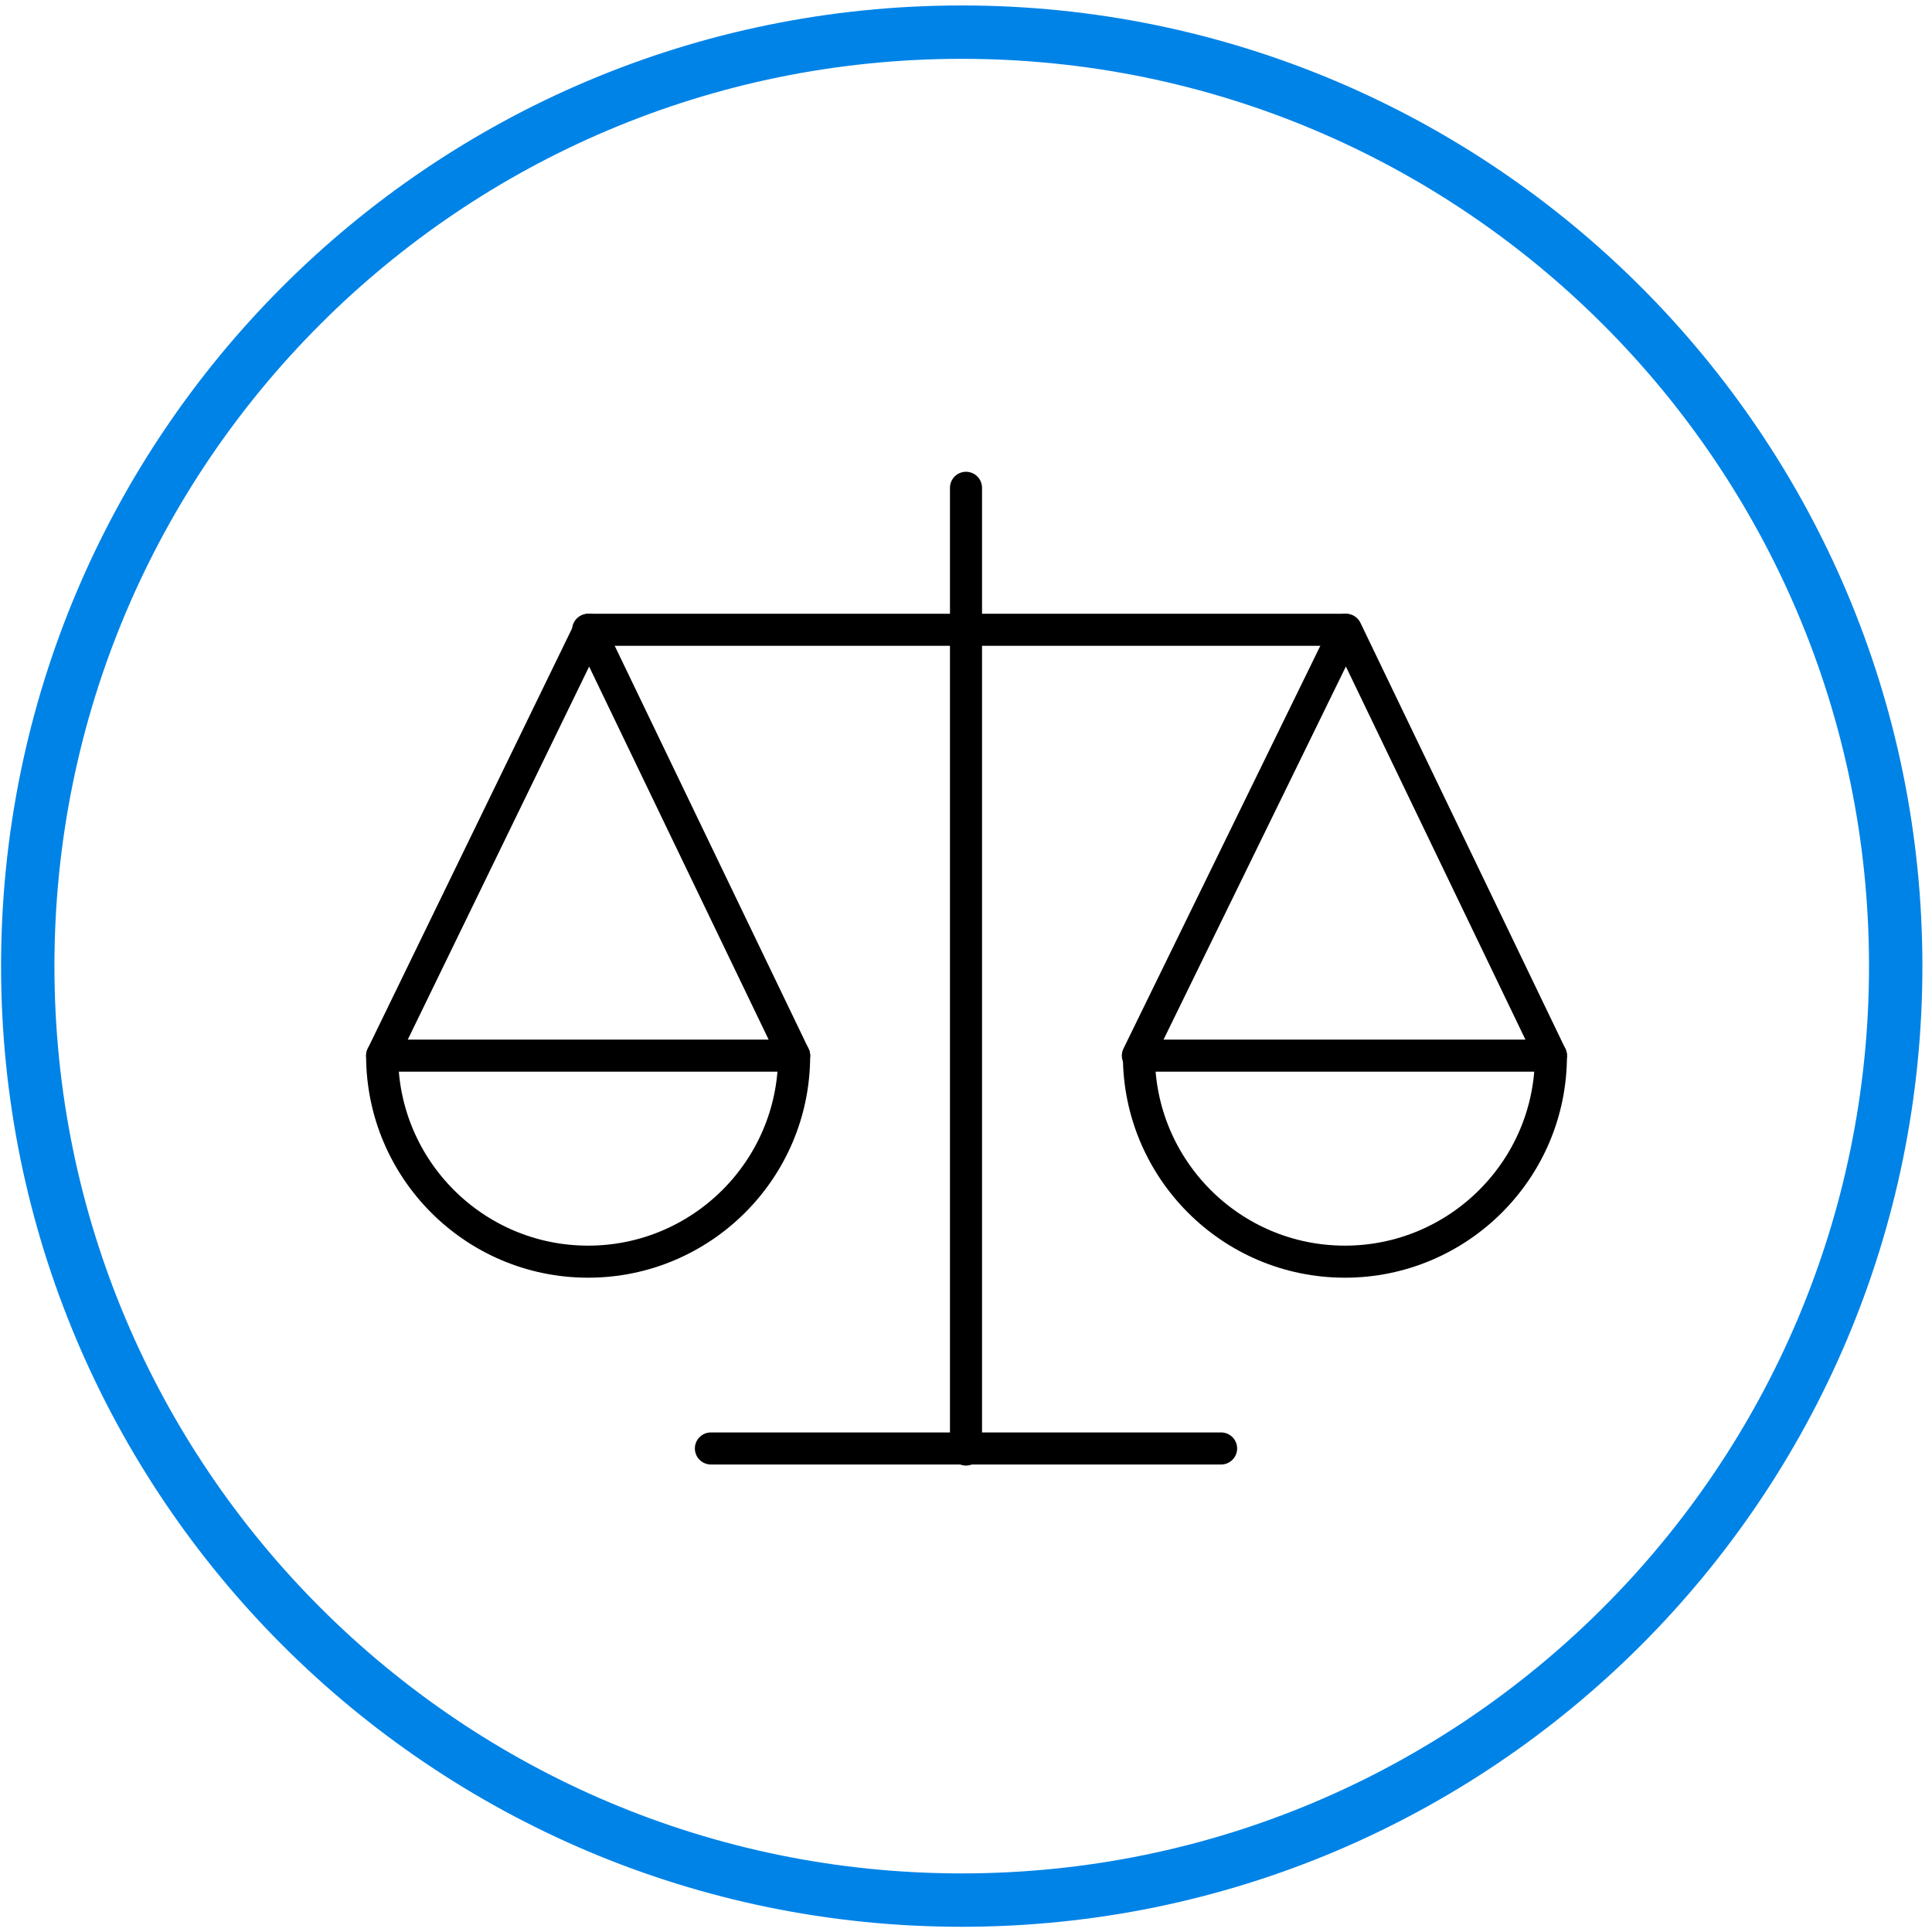
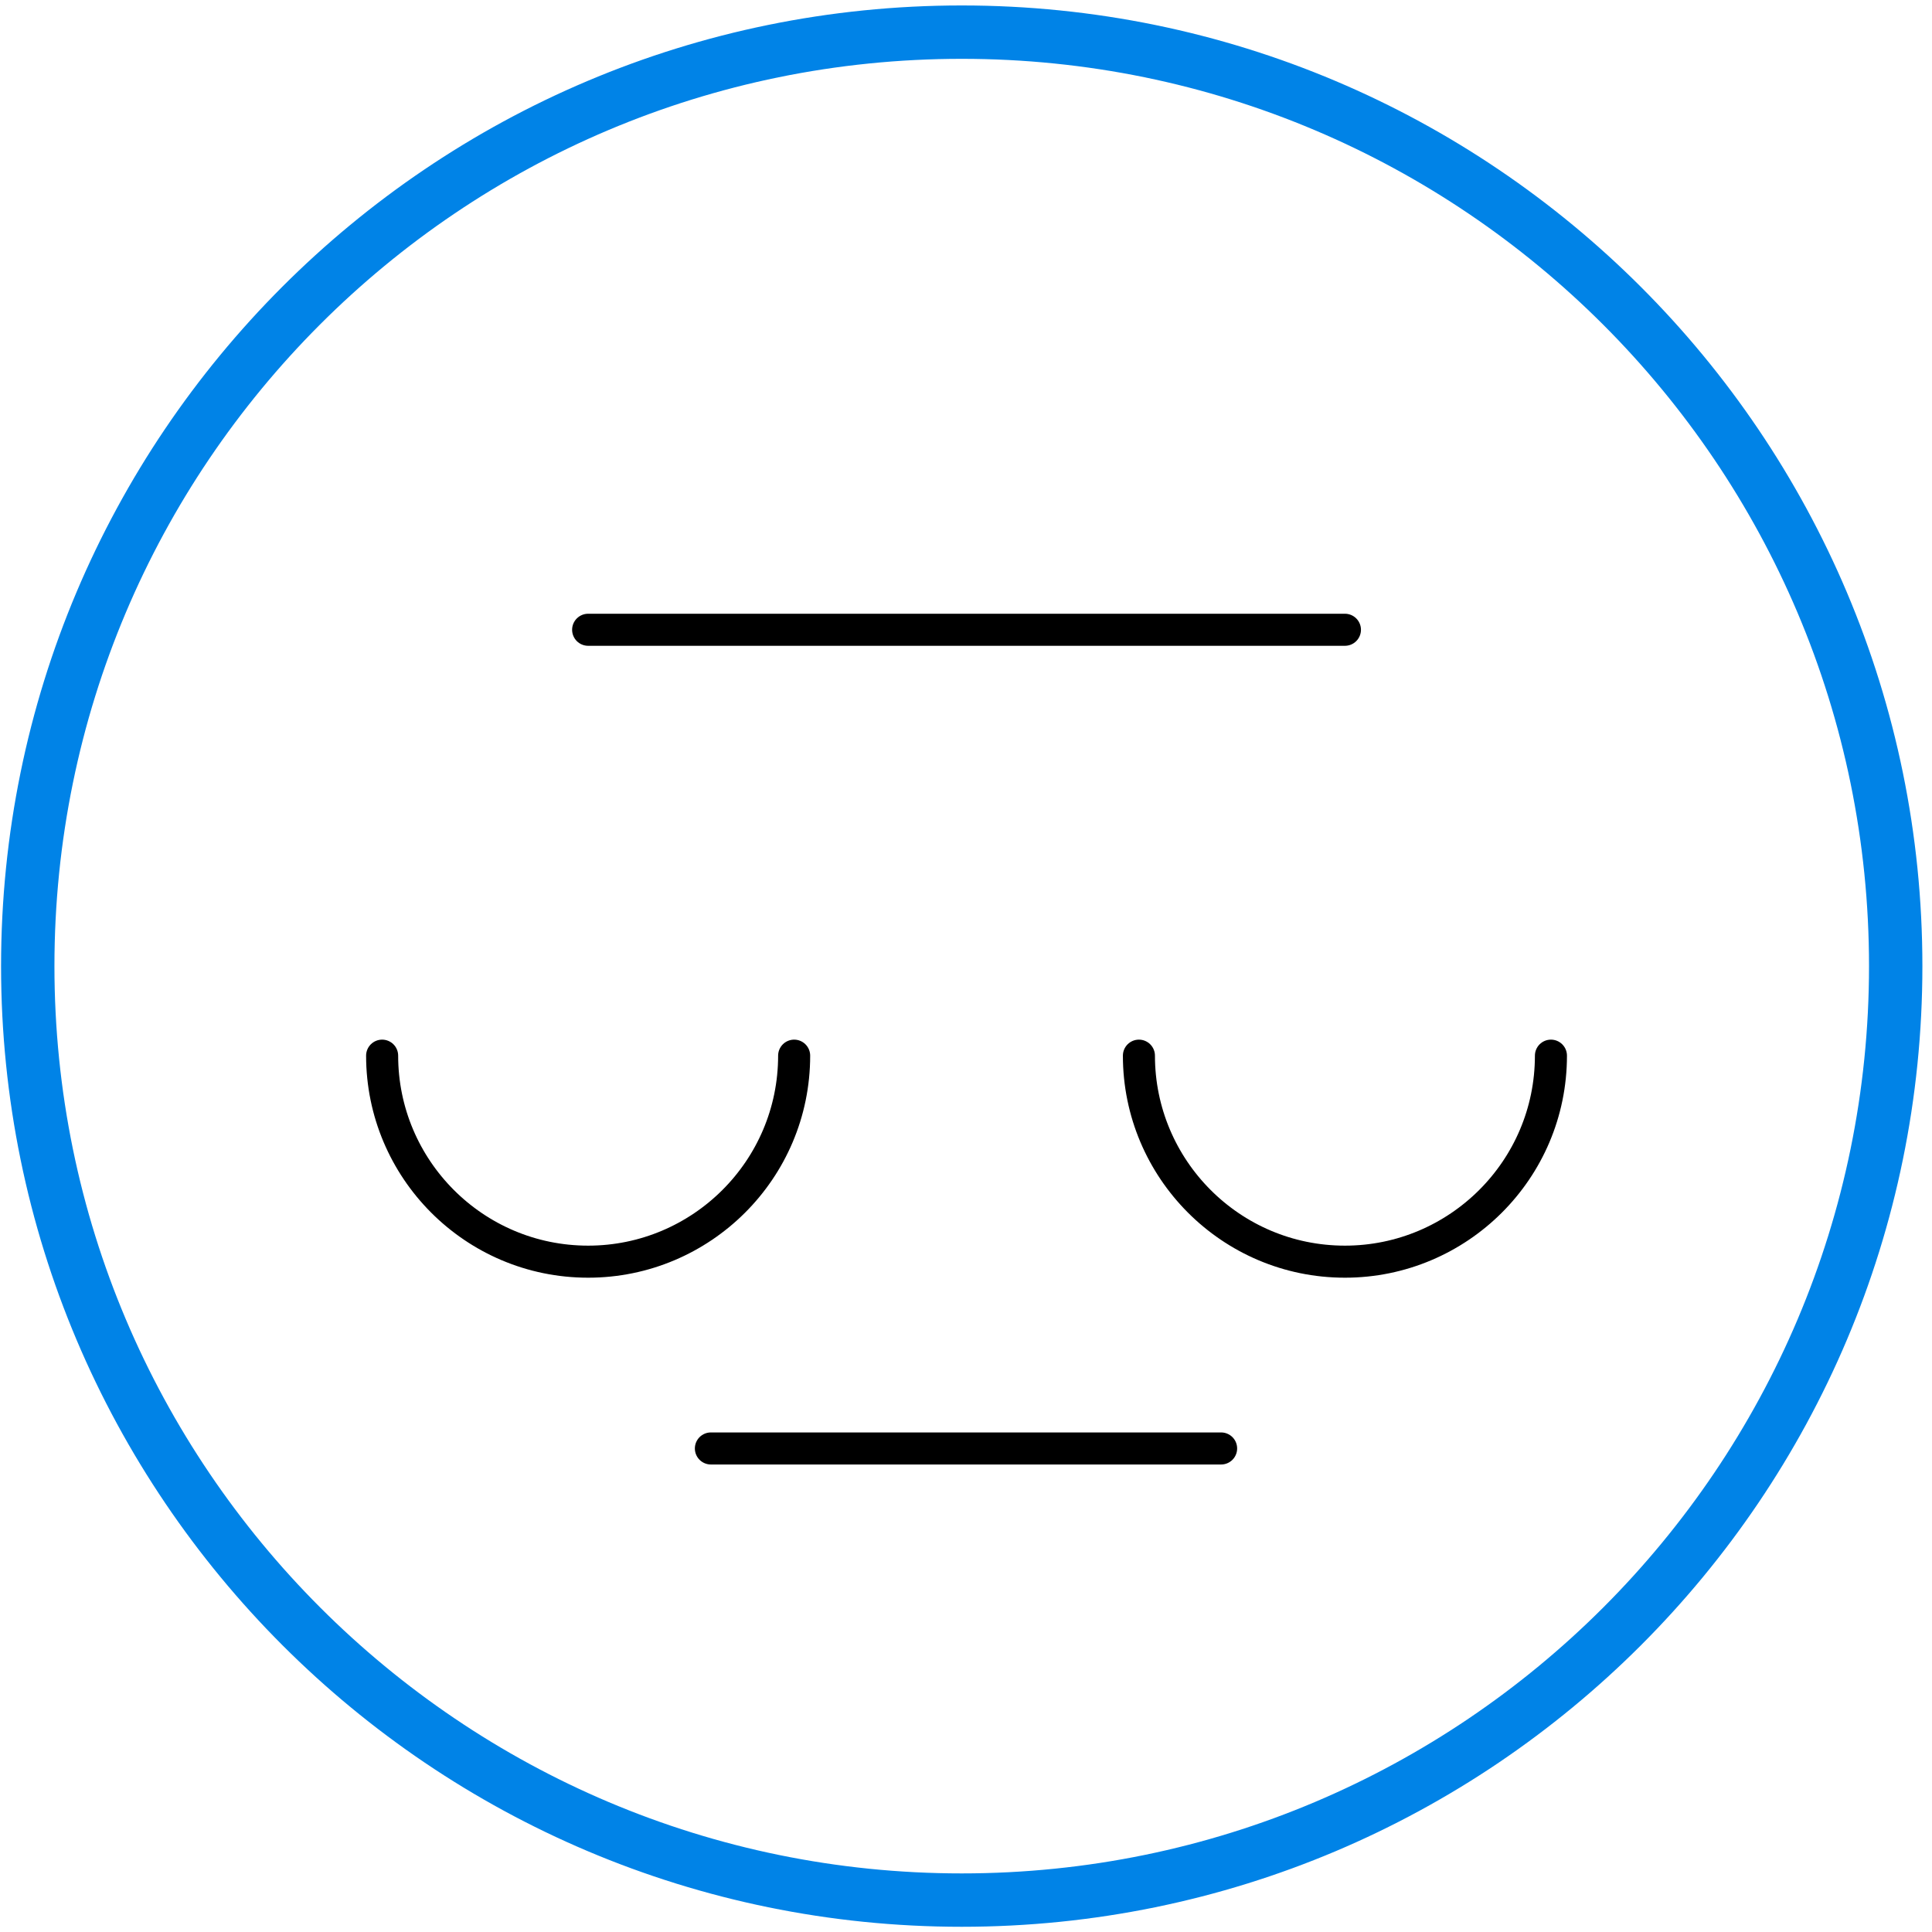
<svg xmlns="http://www.w3.org/2000/svg" version="1.1" id="Layer_1" x="0px" y="0px" viewBox="0 0 181 181" style="enable-background:new 0 0 181 181;" xml:space="preserve">
  <style type="text/css">
	.st0{fill:none;stroke:#0083E7;stroke-width:5;}
	.st1{fill:none;stroke:#000000;stroke-width:3.003;stroke-linecap:round;stroke-linejoin:round;}
</style>
  <title>Group</title>
  <desc>Created with Sketch.</desc>
  <g id="Group-13">
    <g id="Group-12" transform="translate(0, 0.411)">
      <path id="Stroke-10" class="st0" d="M2.6,90.1c0,48.3,39.2,87.5,87.5,87.5c48.3,0,87.5-39.2,87.5-87.5c0-48.3-39.2-87.5-87.5-87.5    C41.7,2.6,2.6,41.8,2.6,90.1z" />
    </g>
  </g>
  <g id="Group-15" transform="translate(35, 46)">
    <path id="Stroke-1" class="st1" d="M20.1,13H91" />
    <g id="Group-14">
-       <path id="Stroke-2" class="st1" d="M55.5-0.3v90.1" />
      <path id="Stroke-4" class="st1" d="M31.6,89.7h47.8" />
-       <polygon id="Stroke-6" class="st1" points="20.2,13 0.8,52.9 39.4,52.9   " />
      <path id="Stroke-8" class="st1" d="M39.4,52.9c0,10.7-8.7,19.3-19.3,19.3c-10.7,0-19.3-8.7-19.3-19.3" />
-       <polygon id="Stroke-10_1_" class="st1" points="91.1,13 71.6,52.9 110.3,52.9   " />
      <path id="Stroke-12" class="st1" d="M110.3,52.9c0,10.7-8.7,19.3-19.3,19.3c-10.7,0-19.3-8.7-19.3-19.3" />
    </g>
  </g>
</svg>